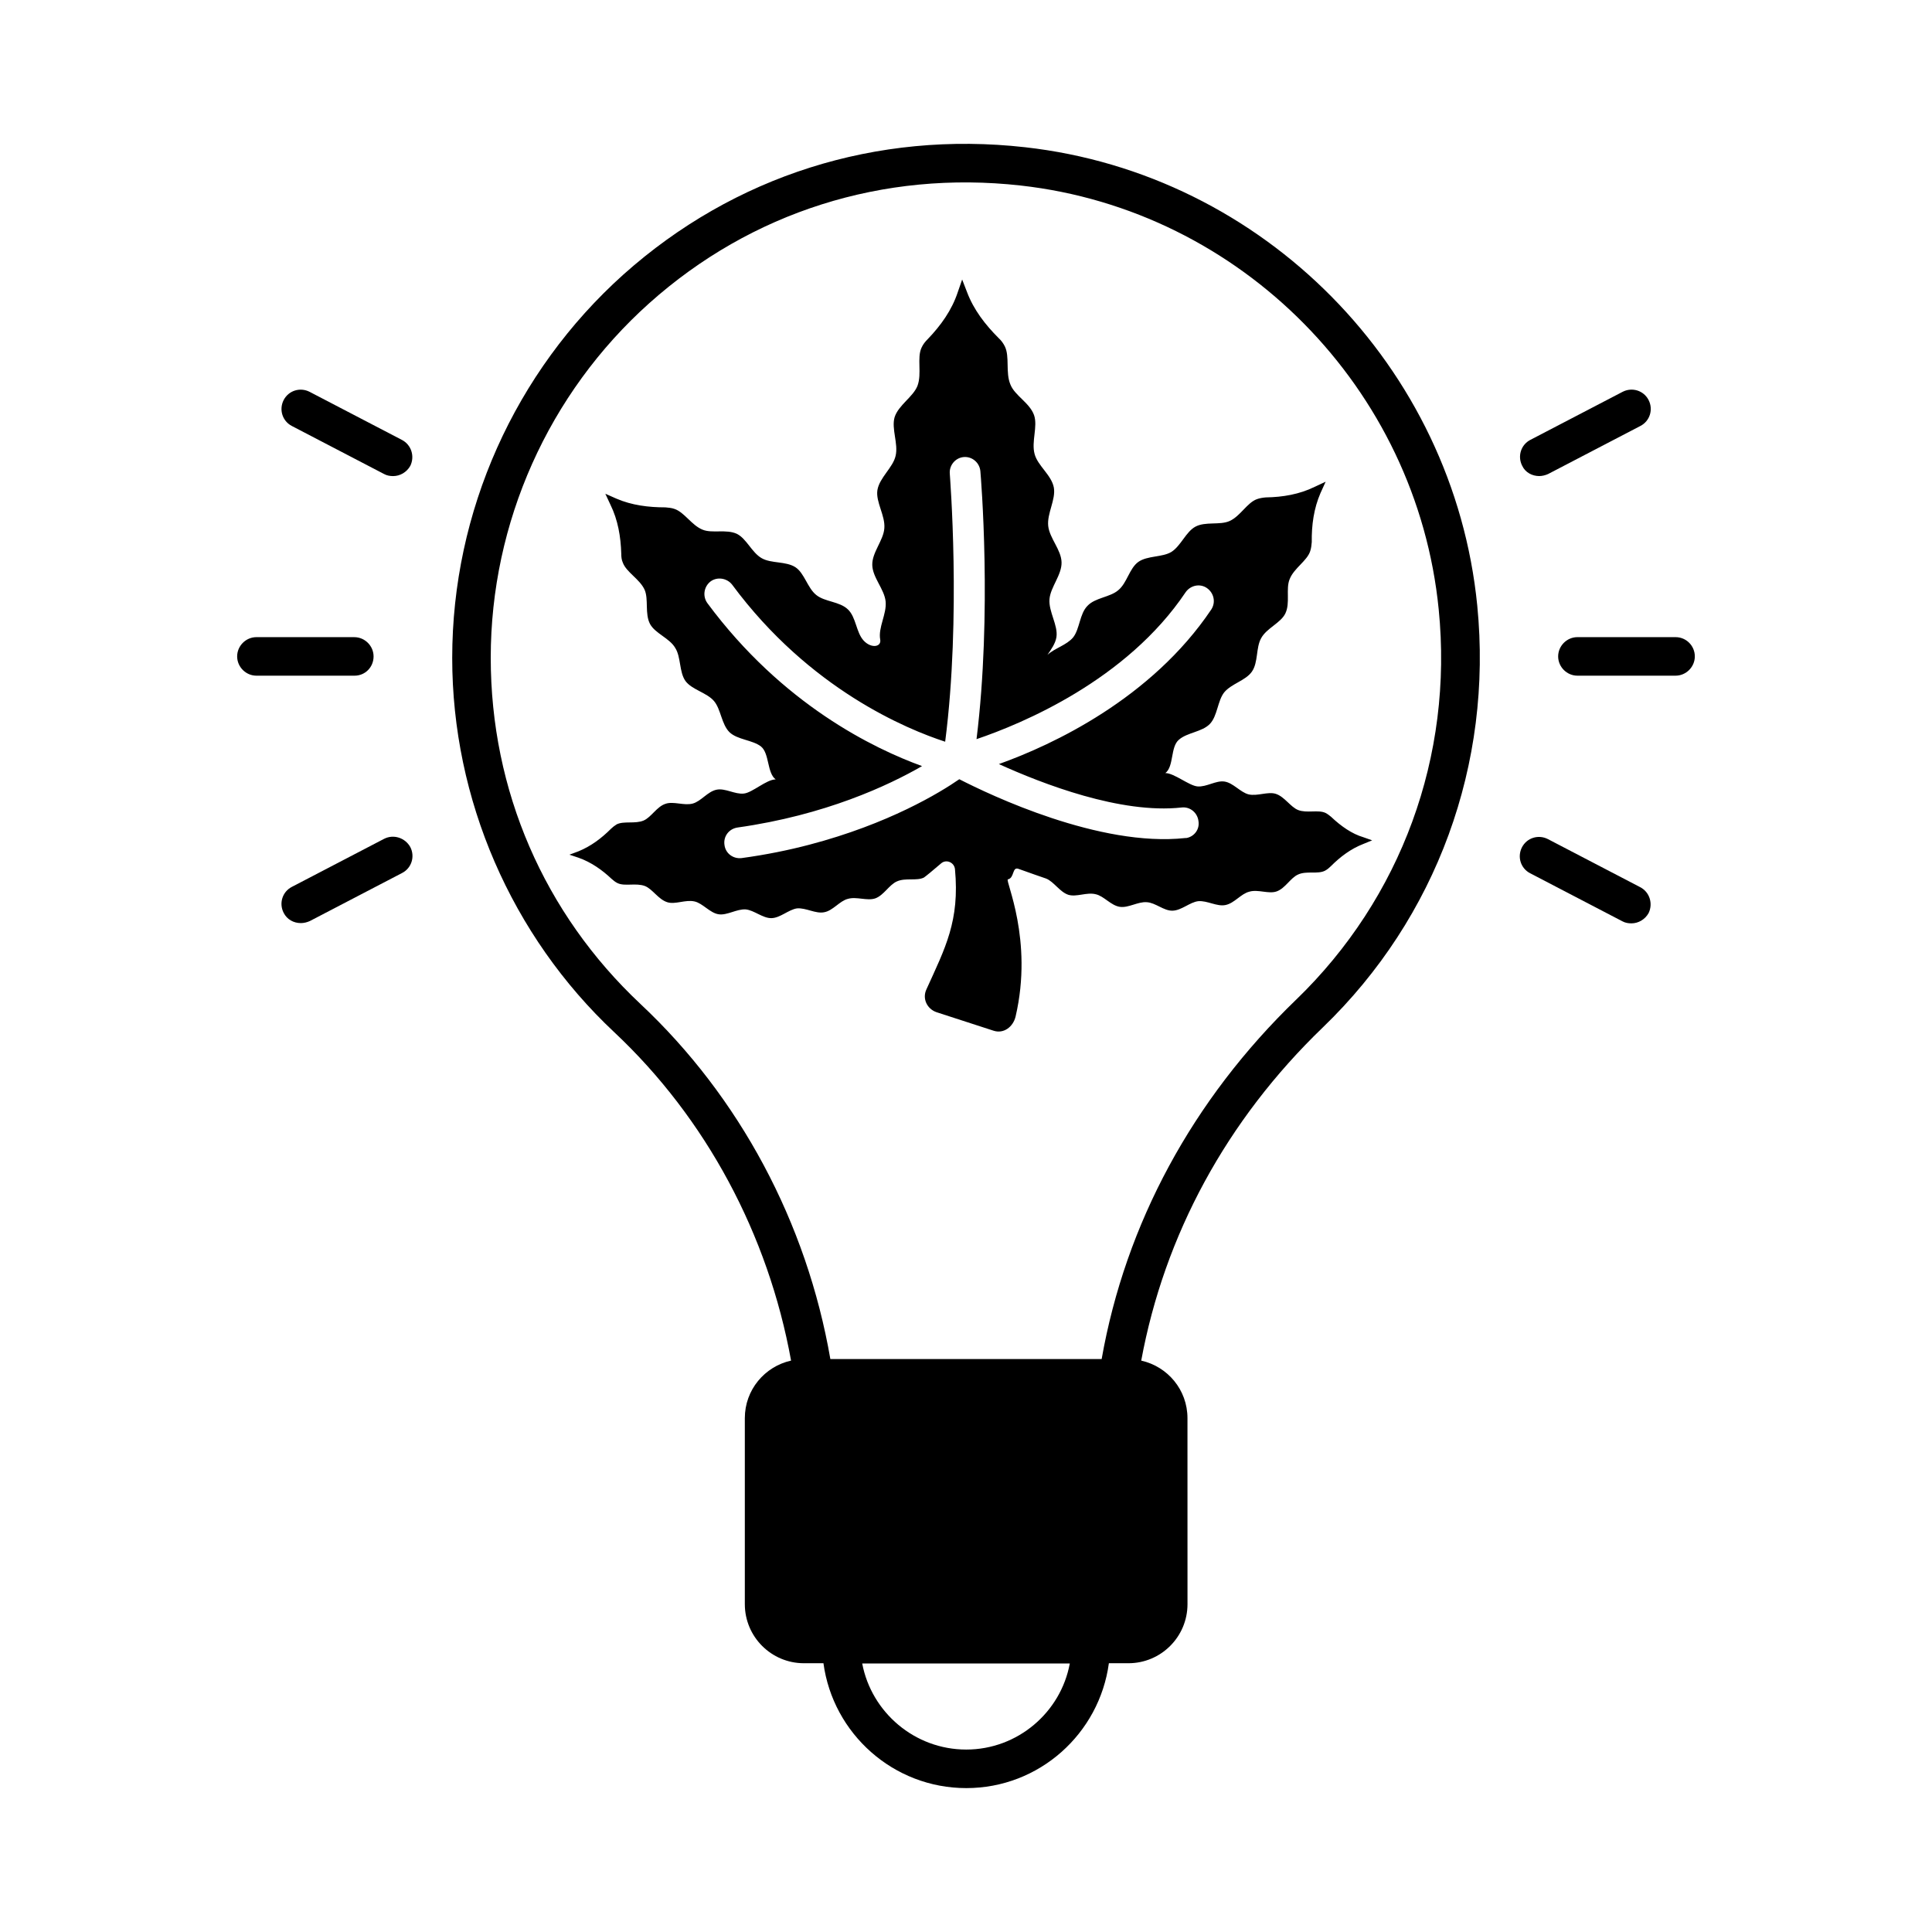
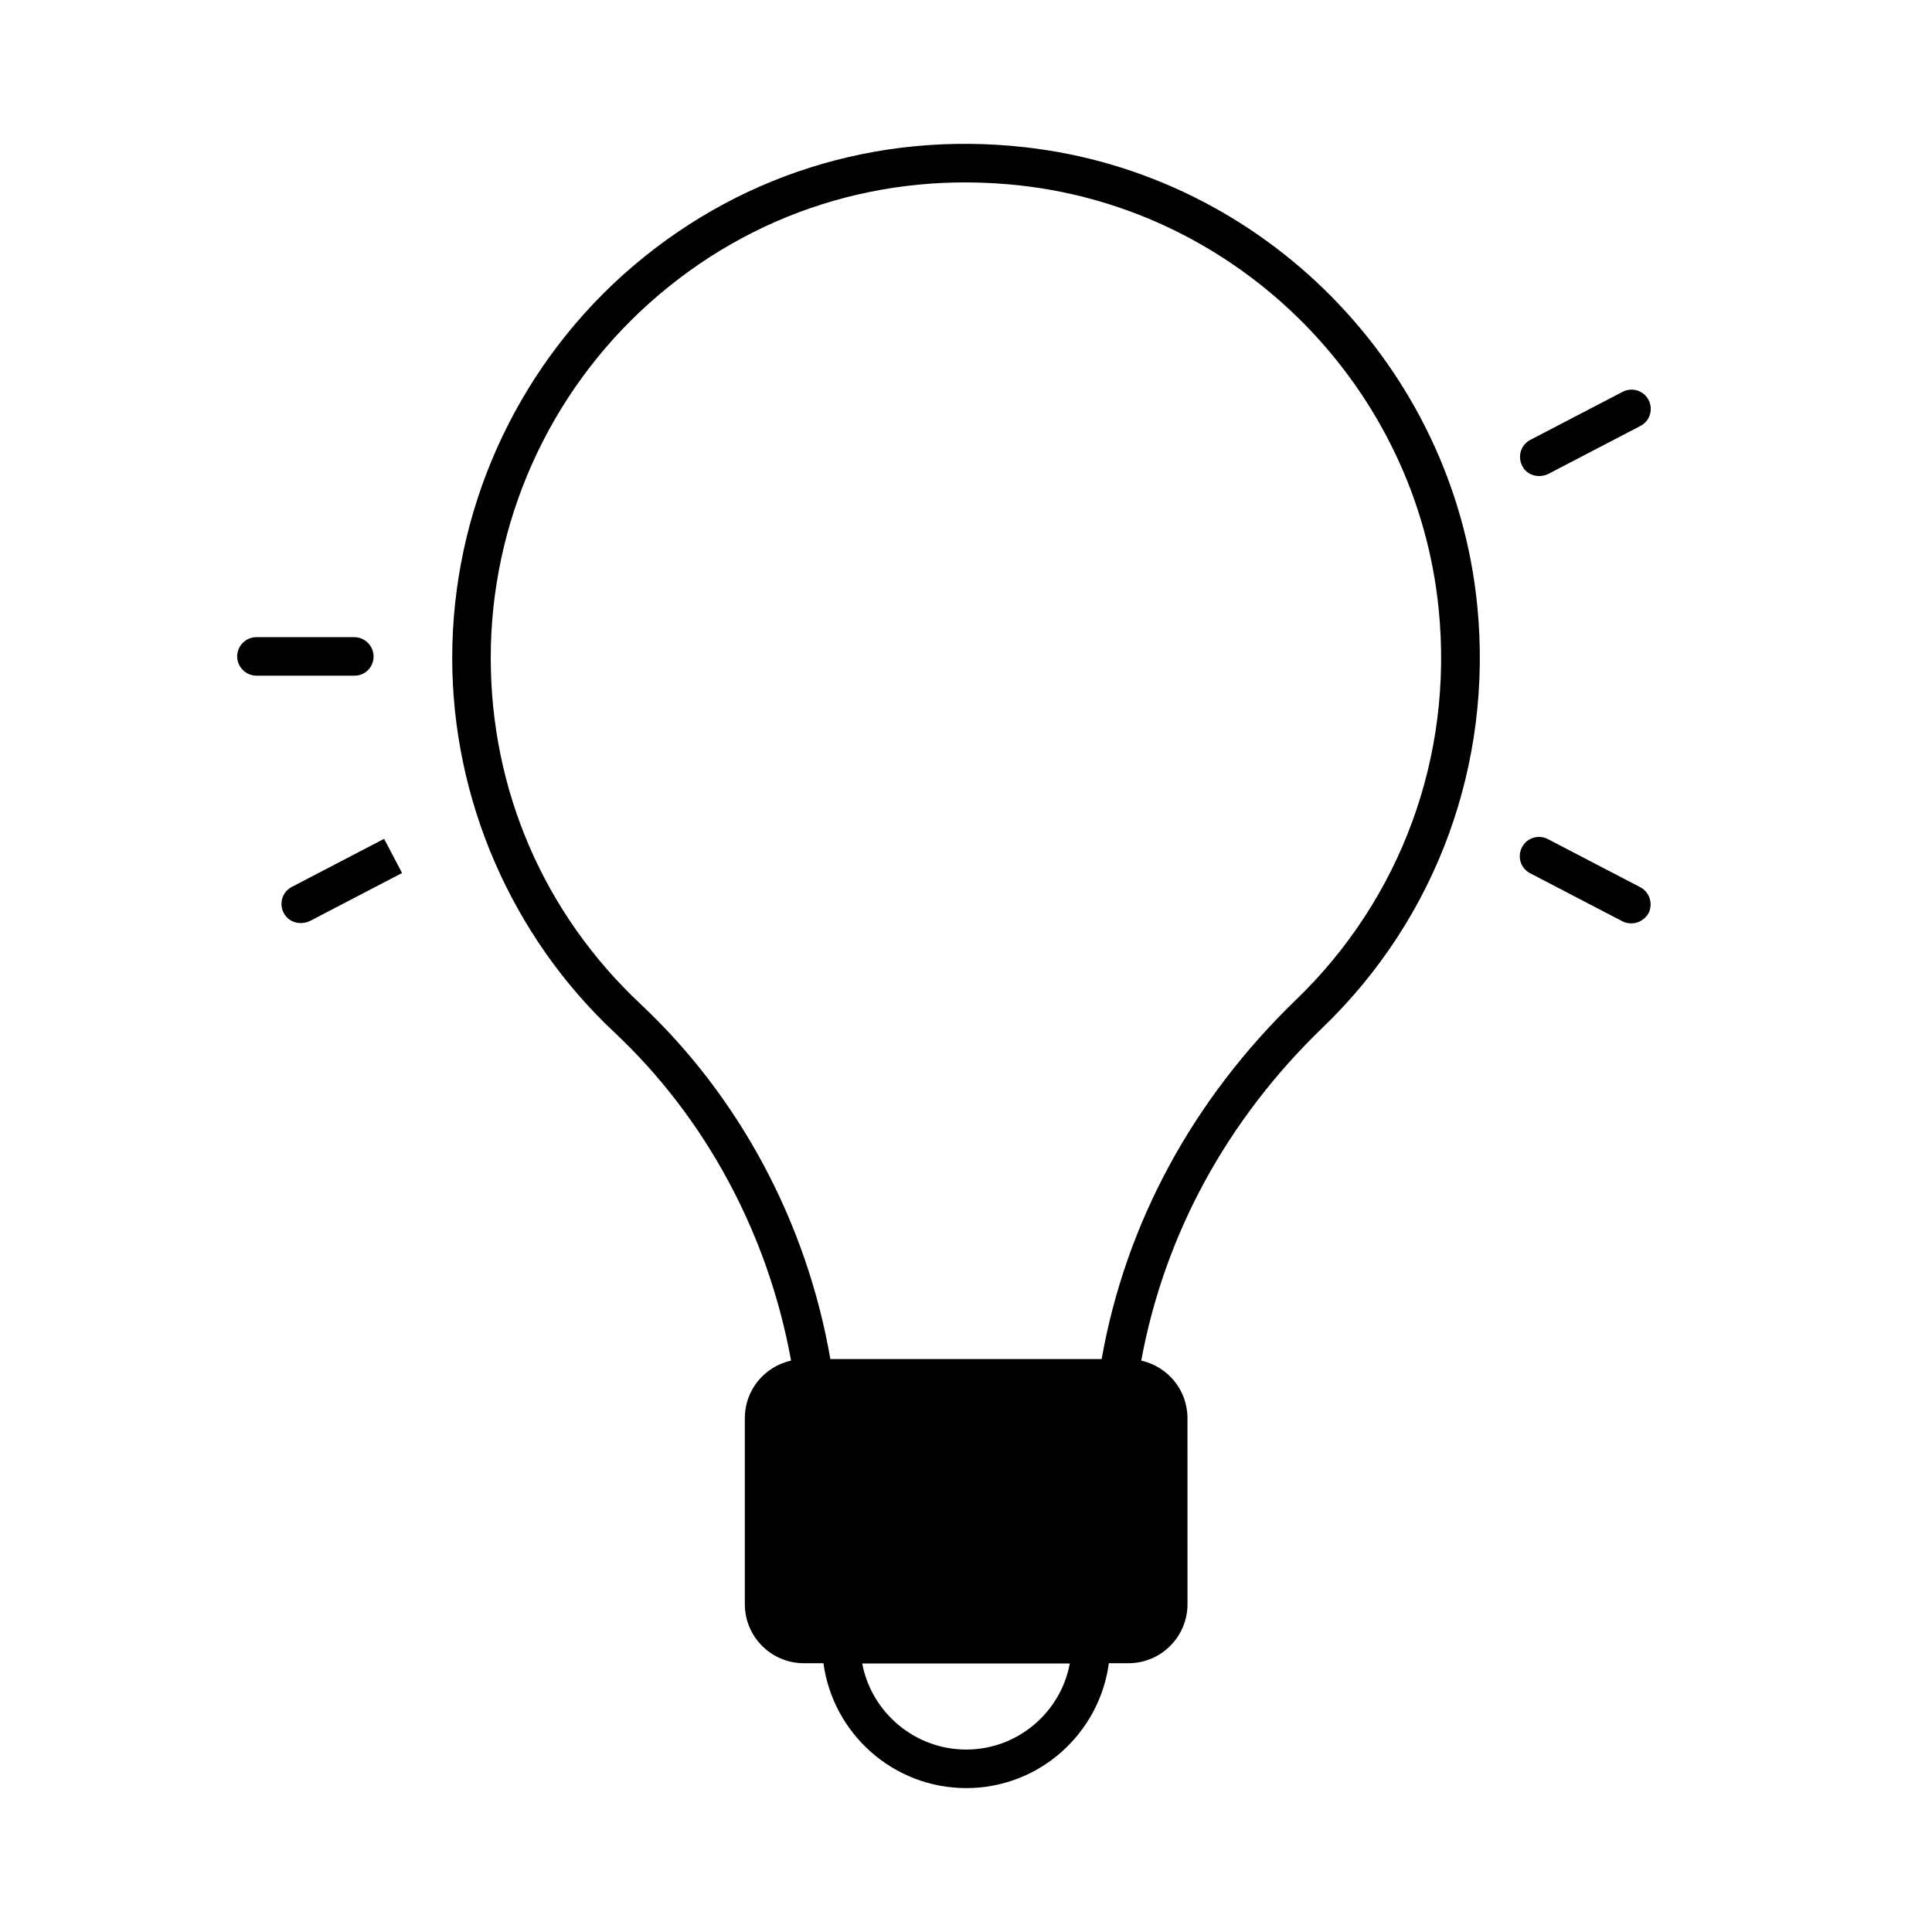
<svg xmlns="http://www.w3.org/2000/svg" fill="#000000" width="800px" height="800px" version="1.1" viewBox="144 144 512 512">
  <g>
    <path d="m415.66 183.02c-39.352-4.426-77.137 7.559-106.41 33.699-28.863 25.875-45.41 62.91-45.41 101.65 0 37.445 15.66 73.598 42.961 99.195 24.305 22.809 40.781 53.582 46.84 87.008-7.012 1.566-12.254 7.762-12.254 15.25v49.293c0 8.645 7.012 15.66 15.66 15.66h5.176c2.519 18.656 18.52 33.09 37.855 33.09 19.336 0 35.266-14.434 37.785-33.09h5.176c8.645 0 15.66-7.012 15.66-15.66l-0.008-49.289c0-7.488-5.242-13.684-12.254-15.25 6.129-33.223 22.602-63.727 48.133-88.305 30.16-29.07 45.07-69.785 40.918-111.79-6.262-63.312-56.641-114.38-119.82-121.46zm-15.59 424.63c-13.684 0-25.121-9.871-27.574-22.809h55.012c-2.383 12.938-13.82 22.809-27.438 22.809zm87.418-198.73c-27.438 26.484-45.207 59.367-51.539 95.246h-71.895c-6.262-36.152-24.031-69.445-50.312-94.09-25.598-24.031-39.691-56.645-39.691-91.773 0-35.812 15.32-70.059 42.008-93.953 27.027-24.168 62.023-35.266 98.445-31.184 58.414 6.535 104.98 53.785 110.77 112.34 3.883 38.875-9.941 76.523-37.785 103.42z" />
    <path d="m551.89 270.16c0.816 0 1.633-0.203 2.383-0.543l24.441-12.73c2.519-1.293 3.473-4.356 2.18-6.875s-4.356-3.473-6.875-2.18l-24.441 12.73c-2.519 1.293-3.473 4.356-2.18 6.875 0.816 1.77 2.652 2.723 4.492 2.723z" />
-     <path d="m588.04 312.85h-26.008c-2.793 0-5.106 2.316-5.106 5.106 0 2.793 2.316 5.106 5.106 5.106h26.008c2.793 0 5.106-2.316 5.106-5.106 0-2.789-2.246-5.106-5.106-5.106z" />
    <path d="m578.65 379.1-24.441-12.73c-2.519-1.293-5.582-0.34-6.875 2.18s-0.34 5.582 2.18 6.875l24.441 12.73c0.75 0.41 1.566 0.543 2.383 0.543 1.84 0 3.609-1.02 4.562-2.723 1.219-2.519 0.266-5.582-2.25-6.875z" />
-     <path d="m250.49 260.57-24.441-12.73c-2.519-1.293-5.582-0.34-6.875 2.18s-0.34 5.582 2.18 6.875l24.441 12.73c0.75 0.41 1.566 0.543 2.383 0.543 1.84 0 3.609-1.02 4.562-2.723 1.223-2.519 0.27-5.582-2.25-6.875z" />
    <path d="m243 317.96c0-2.793-2.316-5.106-5.106-5.106l-25.941-0.004c-2.793 0-5.106 2.316-5.106 5.106 0 2.793 2.316 5.106 5.106 5.106h26.008c2.793 0.004 5.039-2.242 5.039-5.102z" />
-     <path d="m245.79 366.3-24.441 12.73c-2.519 1.293-3.473 4.356-2.18 6.875 0.887 1.77 2.656 2.723 4.562 2.723 0.816 0 1.633-0.203 2.383-0.543l24.441-12.73c2.519-1.293 3.473-4.356 2.18-6.875-1.363-2.449-4.426-3.473-6.945-2.18z" />
-     <path d="m496.81 360.51c-0.477-0.41-1.02-0.816-1.566-1.09-1.906-0.887-4.902 0.137-7.215-0.75-2.043-0.816-3.609-3.539-5.922-4.289-2.109-0.68-4.902 0.68-7.215 0.137-2.18-0.543-4.086-3.062-6.398-3.402-2.246-0.34-4.766 1.496-7.148 1.293-2.246-0.203-6.195-3.539-8.512-3.539 2.316-1.77 1.293-6.945 3.609-8.852 2.18-1.906 6.129-2.043 8.168-4.152 2.043-2.109 2.043-6.129 3.812-8.375 1.906-2.316 5.719-3.133 7.352-5.516 1.703-2.449 1.02-6.332 2.449-8.852 1.43-2.656 5.176-4.016 6.398-6.535 1.363-2.793 0.066-6.535 1.156-9.121 1.156-2.926 4.629-4.832 5.445-7.422 0.273-0.816 0.34-1.633 0.41-2.383-0.066-4.492 0.543-8.918 2.316-13.004l1.363-2.996-2.926 1.363c-4.016 1.973-8.441 2.723-12.938 2.793-0.816 0.066-1.633 0.203-2.383 0.477-2.586 0.953-4.356 4.492-7.215 5.785-2.586 1.156-6.398 0.066-9.055 1.496-2.519 1.363-3.812 5.039-6.332 6.672-2.449 1.496-6.332 0.953-8.781 2.656-2.383 1.703-2.996 5.582-5.309 7.488-2.18 1.906-6.129 1.973-8.168 4.152-2.109 2.109-2.043 6.129-3.812 8.375-1.703 2.043-4.902 2.859-6.809 4.629 1.02-1.496 2.109-2.996 2.383-4.699 0.477-3.133-2.109-6.738-1.84-10.078 0.273-3.199 3.269-6.398 3.199-9.734-0.066-3.336-3.199-6.398-3.539-9.668-0.34-3.336 2.043-6.945 1.496-10.145-0.613-3.336-4.289-5.785-5.106-8.918-0.887-3.269 0.887-7.285-0.137-10.281-1.156-3.269-5.106-5.176-6.262-8.102-1.363-3.199-0.137-7.422-1.496-10.145-0.41-0.816-0.953-1.566-1.633-2.18-3.539-3.539-6.606-7.488-8.375-12.188l-1.293-3.336-1.156 3.336c-1.566 4.766-4.492 8.852-7.965 12.461-0.68 0.68-1.227 1.363-1.633 2.246-1.293 2.723 0.137 6.875-1.09 10.145-1.156 2.926-5.039 5.106-6.059 8.305-0.887 3.062 1.02 7.012 0.273 10.211-0.68 3.133-4.289 5.785-4.832 9.121-0.477 3.133 2.109 6.738 1.84 10.078-0.203 3.199-3.269 6.398-3.199 9.734 0.066 3.336 3.199 6.398 3.539 9.668 0.34 3.336-2.043 6.945-1.43 10.145 0.34 1.973-2.449 2.383-4.426 0.203-1.973-2.18-1.973-6.195-4.152-8.238-2.18-2.109-6.129-1.973-8.375-3.812-2.316-1.84-3.133-5.785-5.516-7.352-2.519-1.633-6.398-0.953-8.918-2.383-2.656-1.496-4.016-5.176-6.606-6.469-2.793-1.293-6.535-0.066-9.055-1.09-2.926-1.156-4.832-4.629-7.488-5.516-0.75-0.273-1.633-0.34-2.383-0.41-4.426 0-8.918-0.543-13.004-2.316l-2.926-1.293 1.363 2.926c1.973 4.016 2.723 8.441 2.859 12.938 0 0.816 0.066 1.633 0.41 2.383 0.953 2.586 4.492 4.356 5.785 7.215 1.09 2.519 0 6.332 1.43 9.055 1.363 2.519 5.176 3.746 6.672 6.332 1.566 2.449 1.02 6.398 2.723 8.781 1.703 2.316 5.652 3.062 7.559 5.309 1.84 2.18 1.973 6.129 4.086 8.238 2.109 2.043 6.129 2.043 8.375 3.812 2.246 1.84 1.566 7.012 3.879 8.715-2.449 0-6.195 3.539-8.441 3.746-2.316 0.273-4.969-1.496-7.215-1.02-2.383 0.477-4.086 3.062-6.332 3.676-2.316 0.613-5.106-0.68-7.215 0.066-2.316 0.75-3.746 3.539-5.785 4.426-2.246 0.953-5.242 0.066-7.148 1.02-0.543 0.34-1.09 0.75-1.496 1.156-2.519 2.519-5.309 4.629-8.645 5.992l-2.383 0.887 2.449 0.816c3.269 1.156 6.195 3.199 8.715 5.582 0.477 0.41 1.02 0.887 1.633 1.156 1.906 0.887 4.832-0.137 7.215 0.75 2.043 0.816 3.539 3.539 5.922 4.289 2.109 0.68 4.832-0.75 7.215-0.203 2.18 0.477 4.086 3.062 6.398 3.402 2.246 0.34 4.766-1.43 7.148-1.293 2.246 0.203 4.562 2.383 6.875 2.316 2.316-0.066 4.492-2.246 6.738-2.586 2.383-0.203 4.969 1.496 7.215 1.02 2.316-0.41 4.086-2.996 6.262-3.539 2.316-0.68 5.106 0.613 7.285-0.137 2.246-0.816 3.676-3.609 5.719-4.492 2.246-1.02 5.242-0.066 7.148-1.02 0.34-0.203 2.586-2.043 4.629-3.812 1.363-1.09 3.402-0.203 3.609 1.566 1.293 13.754-2.586 20.902-7.559 31.863-1.156 2.449 0.137 5.176 2.656 6.059l15.113 4.902c2.656 0.887 5.176-0.953 5.856-3.746 4.766-20.426-2.859-36.152-2.043-36.355 1.77-0.34 1.09-3.402 2.793-2.793 2.793 1.02 5.992 2.109 7.352 2.586 2.043 0.816 3.609 3.539 5.856 4.289 2.18 0.68 4.902-0.75 7.285-0.137 2.18 0.477 4.016 2.996 6.398 3.336 2.246 0.34 4.832-1.43 7.148-1.227 2.316 0.137 4.492 2.316 6.809 2.246 2.383-0.066 4.562-2.246 6.809-2.519 2.383-0.203 4.969 1.496 7.215 1.02 2.383-0.477 4.086-2.996 6.332-3.539 2.316-0.68 5.106 0.68 7.215-0.066 2.316-0.816 3.676-3.609 5.719-4.492 2.246-1.02 5.242 0 7.148-1.02 0.613-0.34 1.09-0.75 1.496-1.156 2.519-2.519 5.309-4.629 8.645-5.922l2.316-0.953-2.316-0.816c-3-0.875-5.93-2.918-8.516-5.367zm-38.129 5.516c-0.203 0.066-0.34 0.066-0.613 0.066-22.672 2.449-51.605-11.371-59.844-15.59-5.106 3.539-18.723 11.848-39.762 17.359-5.445 1.43-11.438 2.656-17.906 3.539-2.246 0.273-4.289-1.227-4.562-3.473-0.34-2.246 1.156-4.289 3.473-4.629 23.215-3.269 40.031-11.164 48.883-16.273-12.73-4.629-36.969-16.273-56.918-43.23-1.293-1.84-0.887-4.356 0.887-5.719 1.77-1.293 4.356-0.887 5.719 0.887 20.562 27.777 46.434 38.332 56.441 41.598 4.289-33.293 1.227-70.535 1.227-71.012-0.203-2.18 1.43-4.223 3.676-4.426 2.246-0.203 4.223 1.496 4.426 3.746 0.137 1.566 3.133 37.445-1.02 71.012 12.051-4.086 39.762-15.59 55.418-38.941 1.293-1.84 3.812-2.383 5.652-1.09 1.84 1.293 2.383 3.746 1.156 5.652-15.863 23.625-42.008 35.879-56.305 40.984 11.574 5.242 32.27 13.277 48.406 11.508 2.246-0.273 4.223 1.363 4.492 3.609 0.344 2.106-1.016 3.945-2.926 4.422z" />
+     <path d="m245.79 366.3-24.441 12.73c-2.519 1.293-3.473 4.356-2.18 6.875 0.887 1.77 2.656 2.723 4.562 2.723 0.816 0 1.633-0.203 2.383-0.543l24.441-12.73z" />
  </g>
</svg>